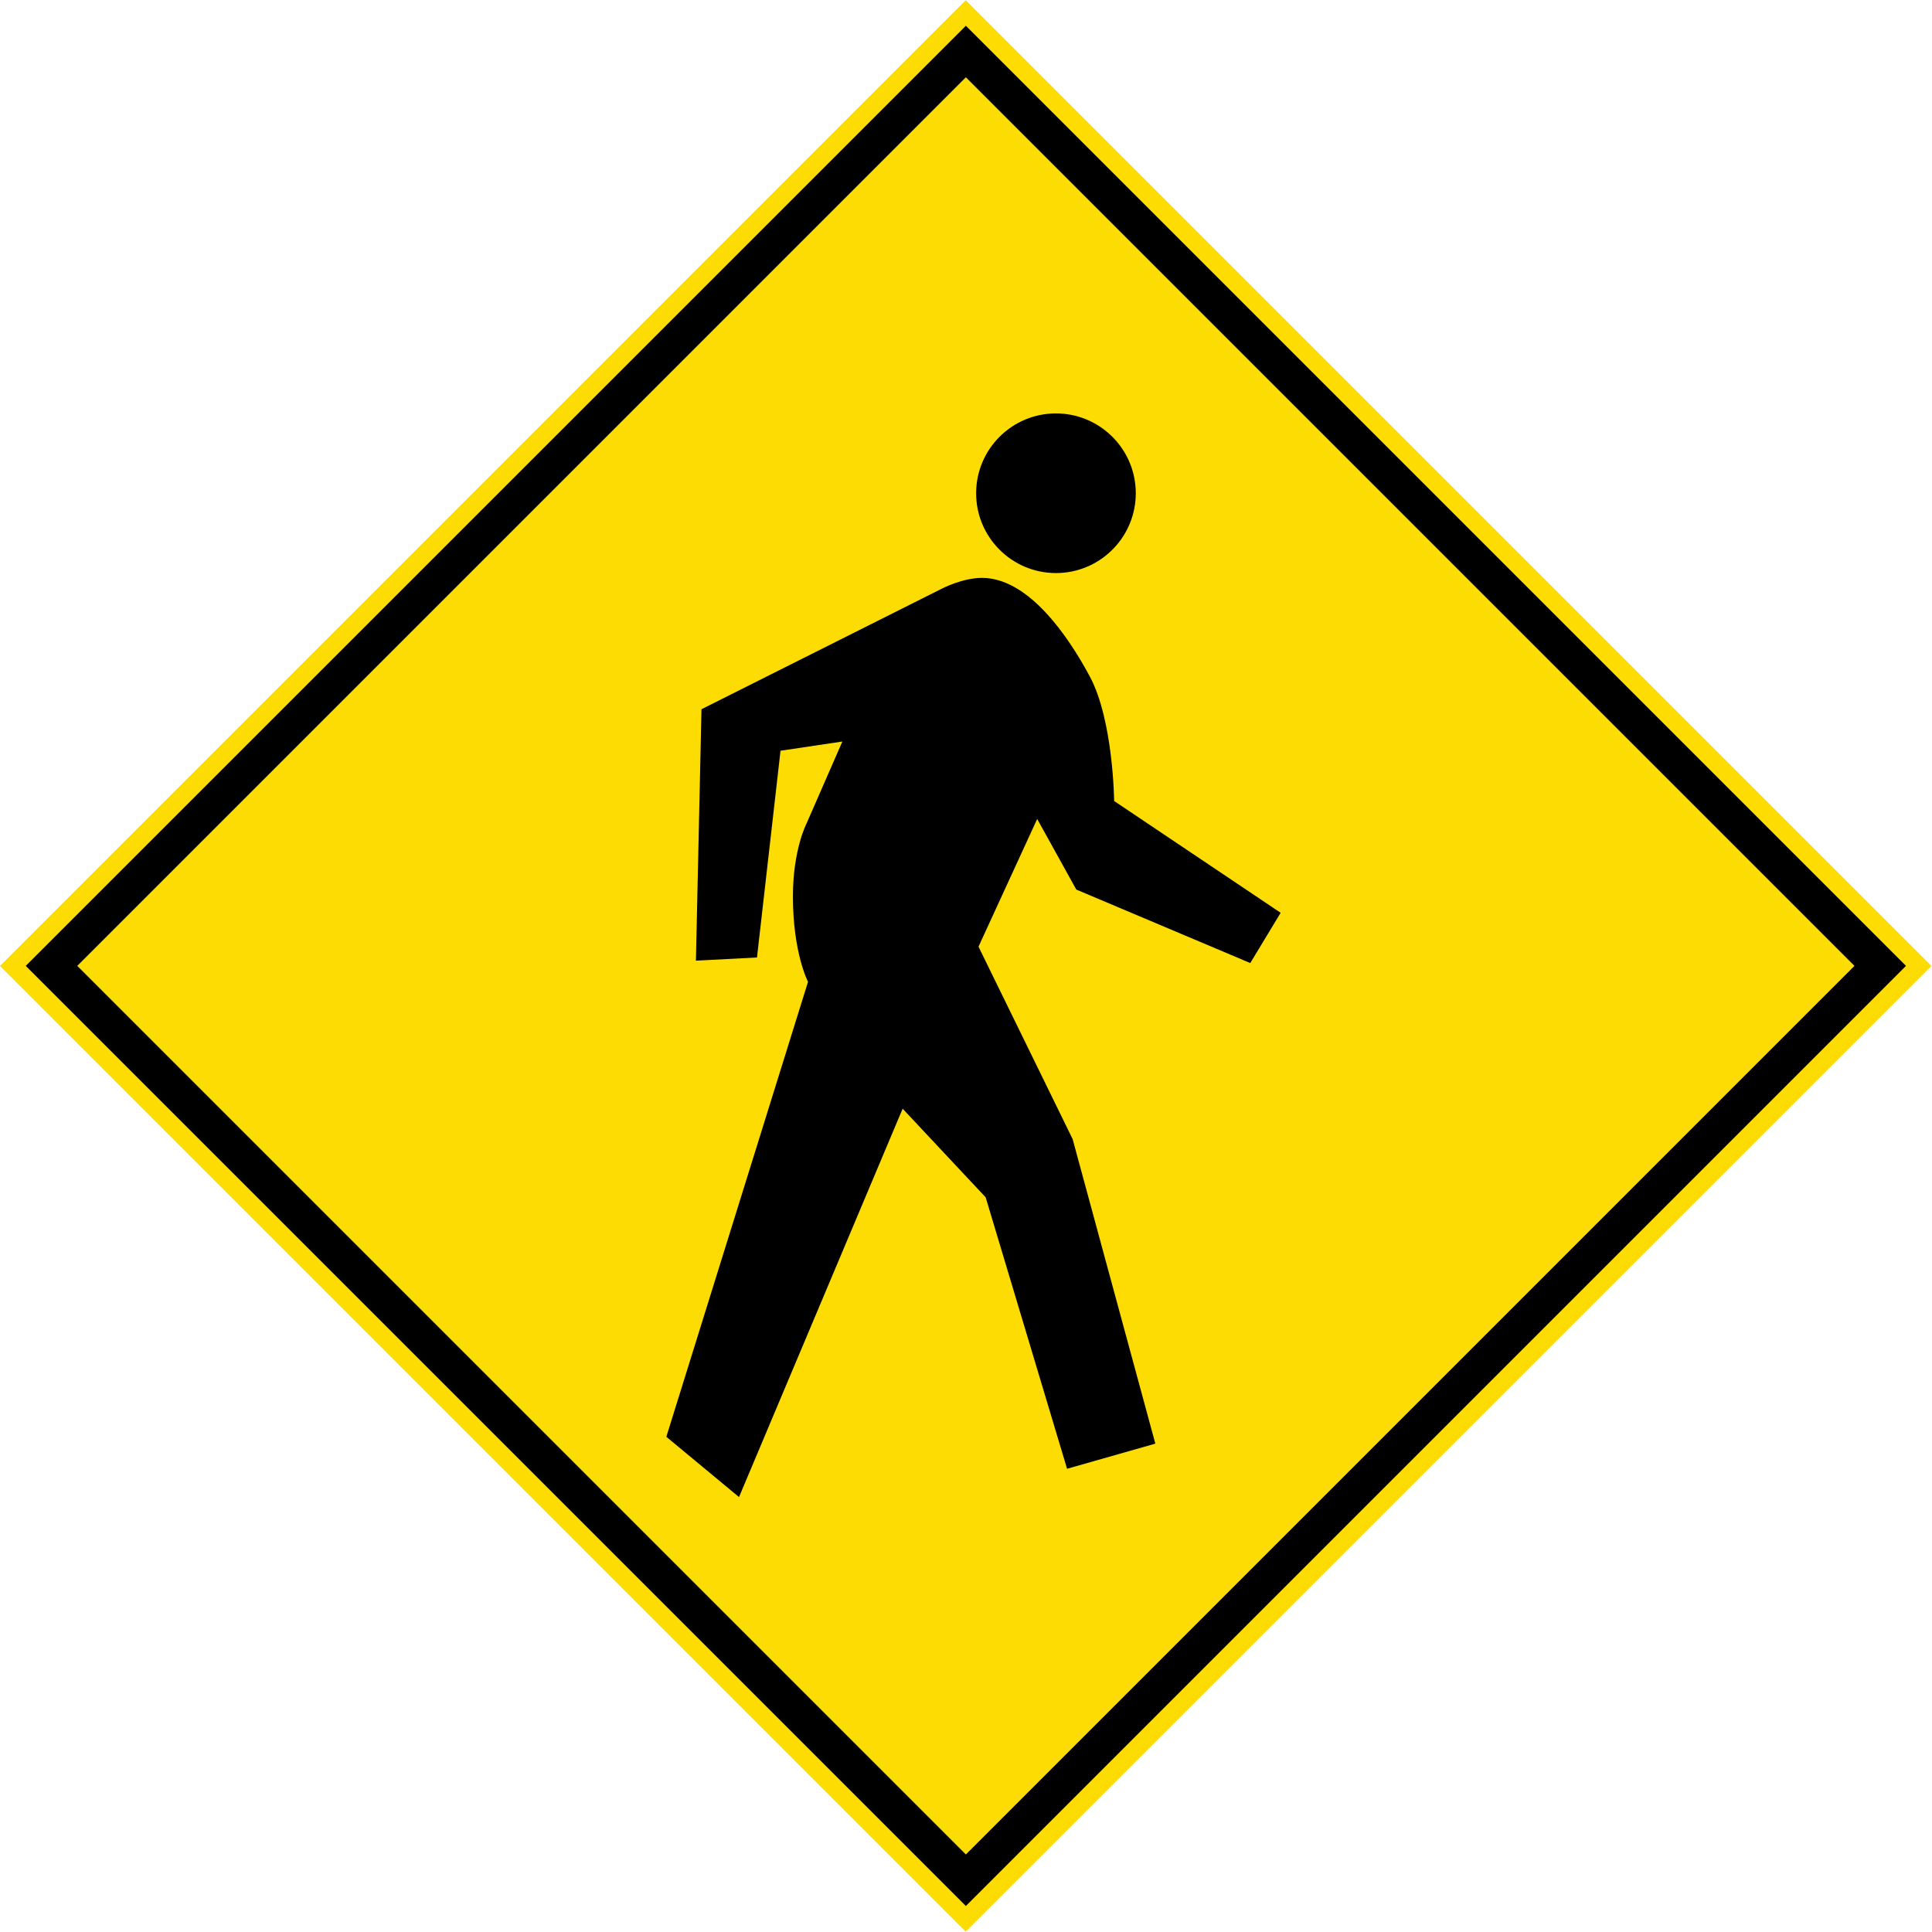
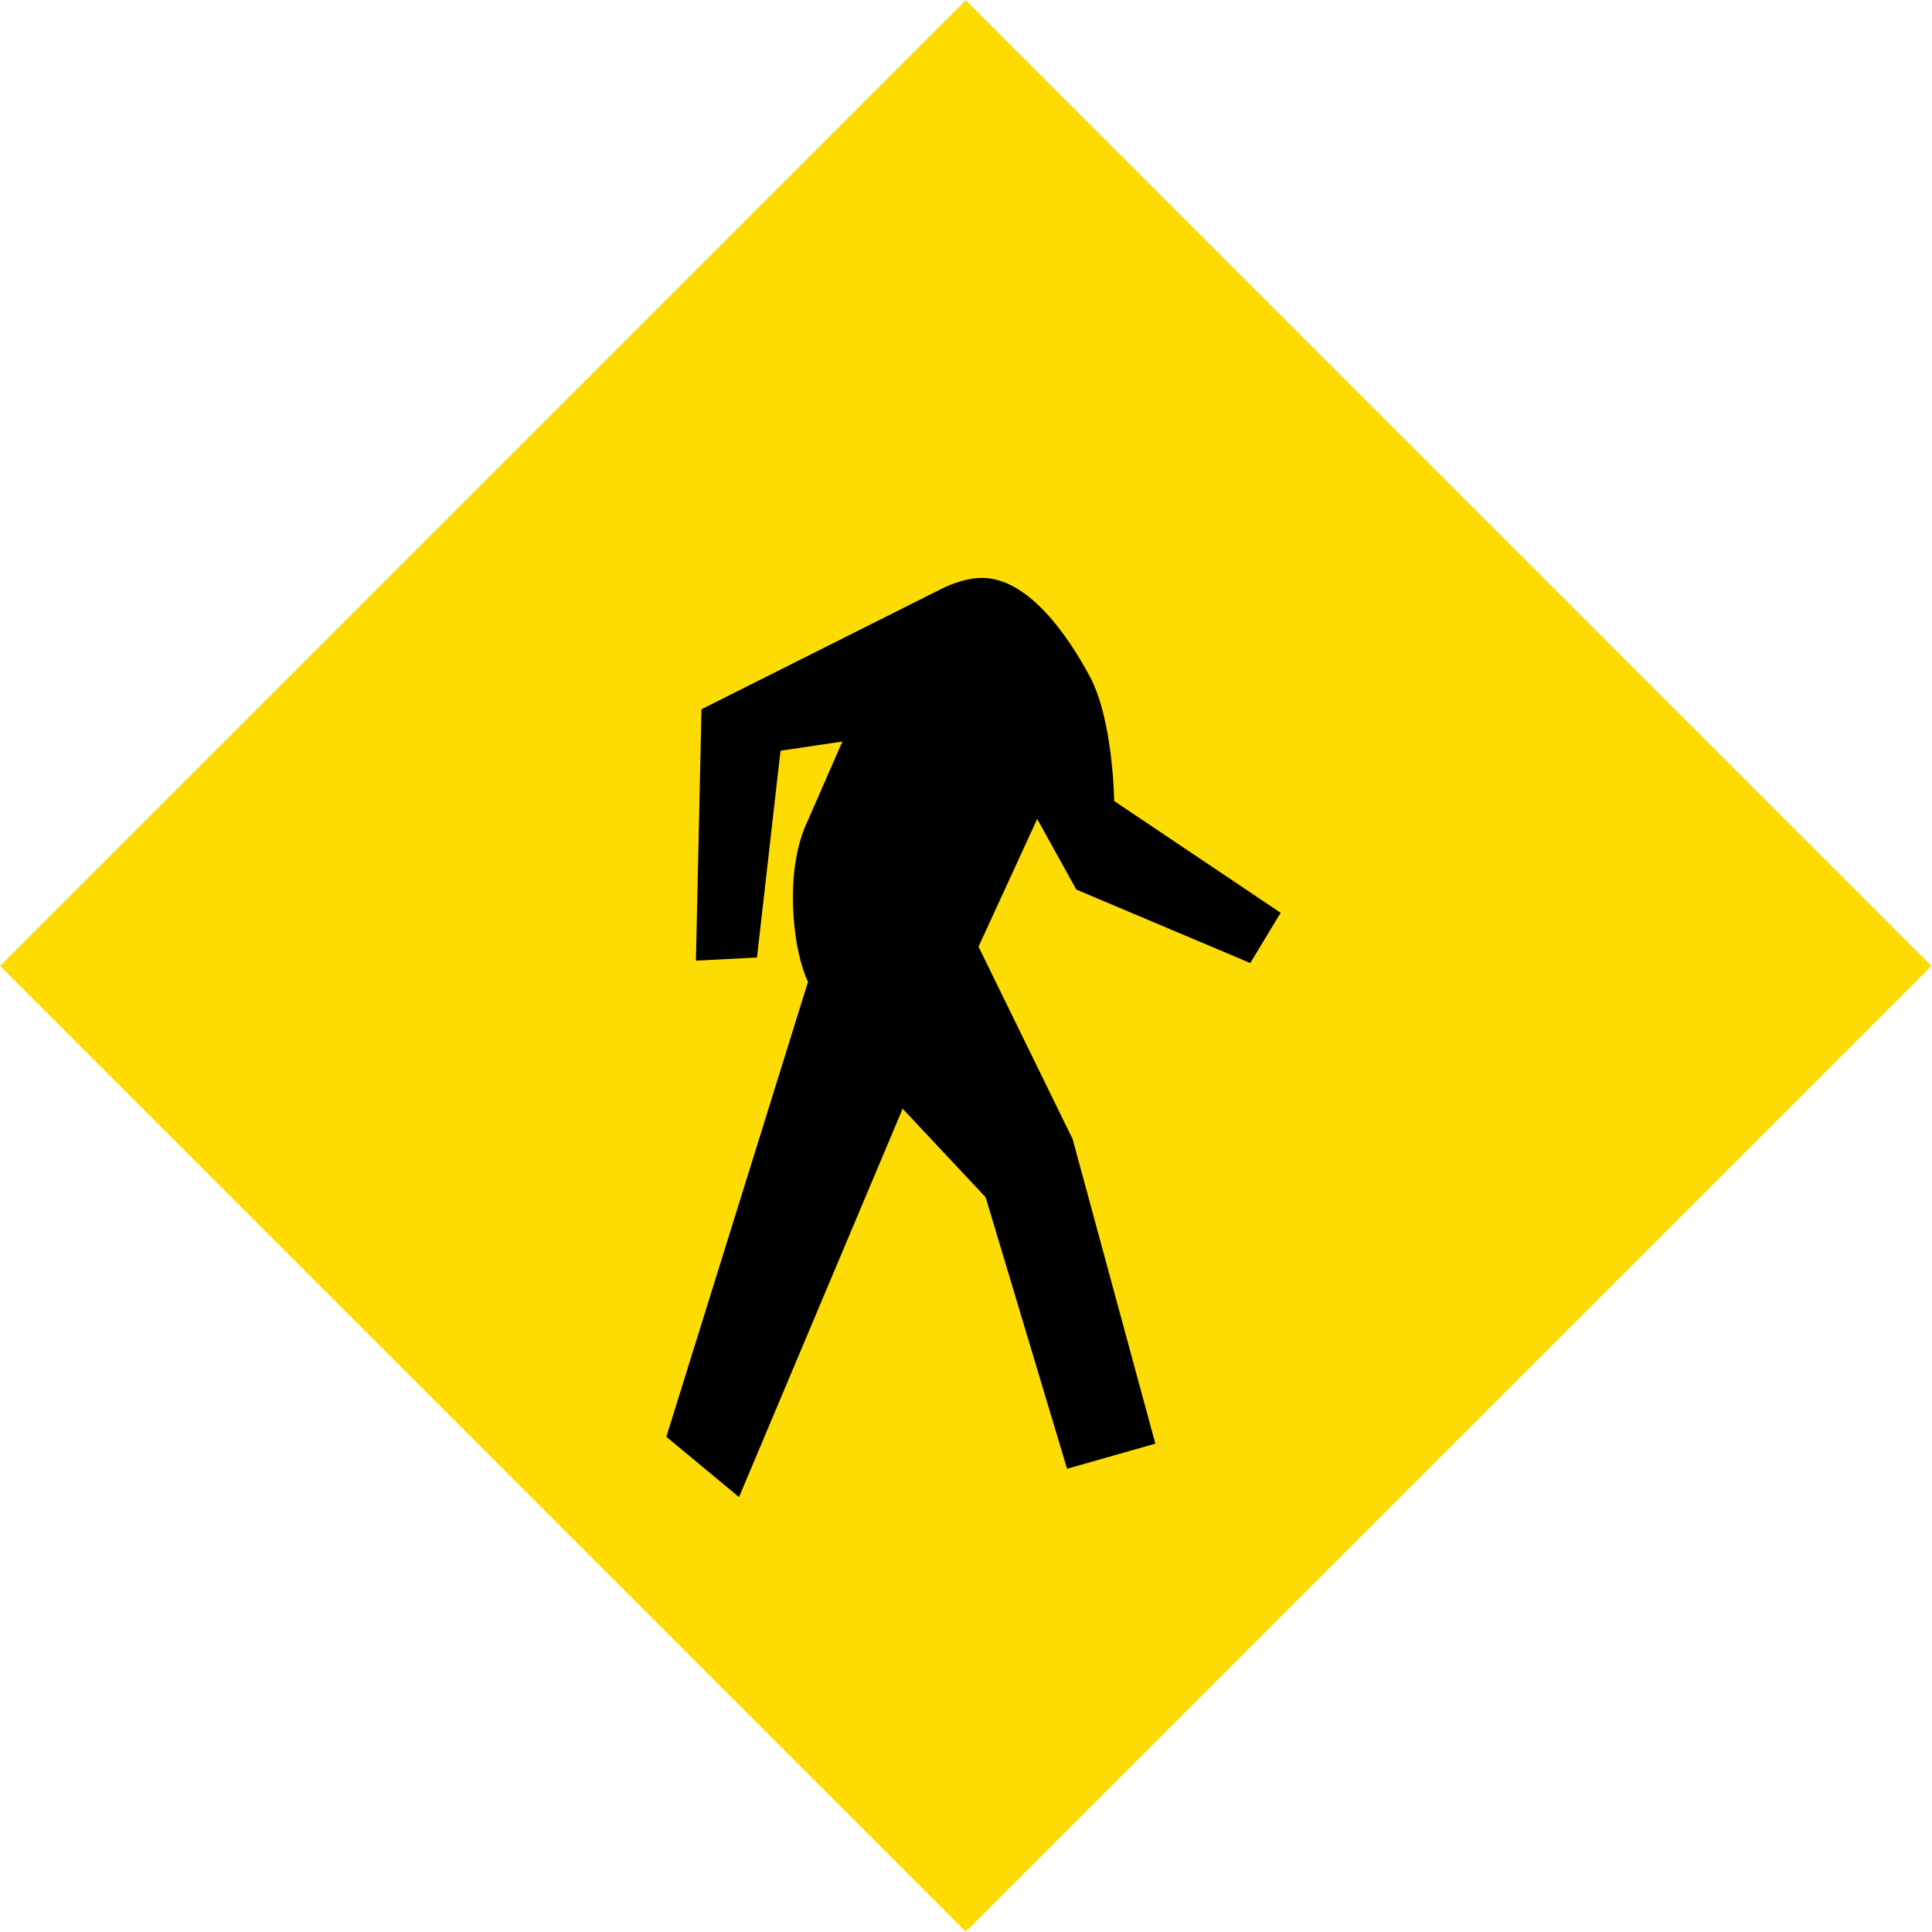
<svg xmlns="http://www.w3.org/2000/svg" xmlns:ns1="http://www.serif.com/" width="100%" height="100%" viewBox="0 0 3007 3007" version="1.1" xml:space="preserve" style="fill-rule:evenodd;clip-rule:evenodd;stroke-linejoin:round;stroke-miterlimit:2;">
  <g id="Layer-1" ns1:id="Layer 1" transform="matrix(1,0,0,1,55.744,2108.96)">
    <g transform="matrix(0.707,-0.707,0.707,0.707,0,0)">
      <rect x="388.852" y="-467.686" width="2125.98" height="2125.98" style="fill:rgb(253,220,4);" />
    </g>
    <g transform="matrix(1,0,0,1,0,-2053.22)">
-       <path d="M1447.55,-15.655L-15.656,1447.56L1447.55,2910.76L2910.76,1447.56L1447.55,-15.655ZM1447.55,64.521L64.52,1447.56L1447.55,2830.59L2830.59,1447.56L1447.55,64.521Z" />
-     </g>
+       </g>
    <path d="M1479.05,-1209.3L1472.48,-1209.54C1442.04,-1209.54 1410.04,-1192.7 1410.04,-1192.7L1036.06,-1005.09L1027.4,-613.768L1122.44,-618.72L1159.07,-940.488L1255.35,-954.848L1199.41,-826.882C1199.41,-826.882 1178.38,-786.539 1178.38,-713.763C1178.38,-625.655 1201.88,-580.849 1201.88,-580.849L981.354,127.294L1094.47,221.102L1349.15,-383.335L1478.35,-245.47L1605.07,177.052L1742.44,137.943L1613.73,-336.05L1467.22,-635.555L1558.55,-834.307L1619.43,-724.415L1890.2,-610.054L1937.48,-688.268L1678.33,-862.278C1678.33,-862.278 1677.08,-987.776 1640.46,-1056.08C1604.98,-1122.26 1546.58,-1204.23 1479.05,-1209.3Z" />
-     <path d="M1594.16,-1465.35C1659.77,-1462.01 1712.01,-1407.69 1712.01,-1341.27C1712.01,-1274.84 1659.77,-1220.52 1594.16,-1217.19L1587.77,-1217.03C1519.2,-1217.03 1463.53,-1272.7 1463.53,-1341.27C1463.53,-1409.84 1519.2,-1465.51 1587.77,-1465.51L1594.16,-1465.35Z" />
  </g>
</svg>